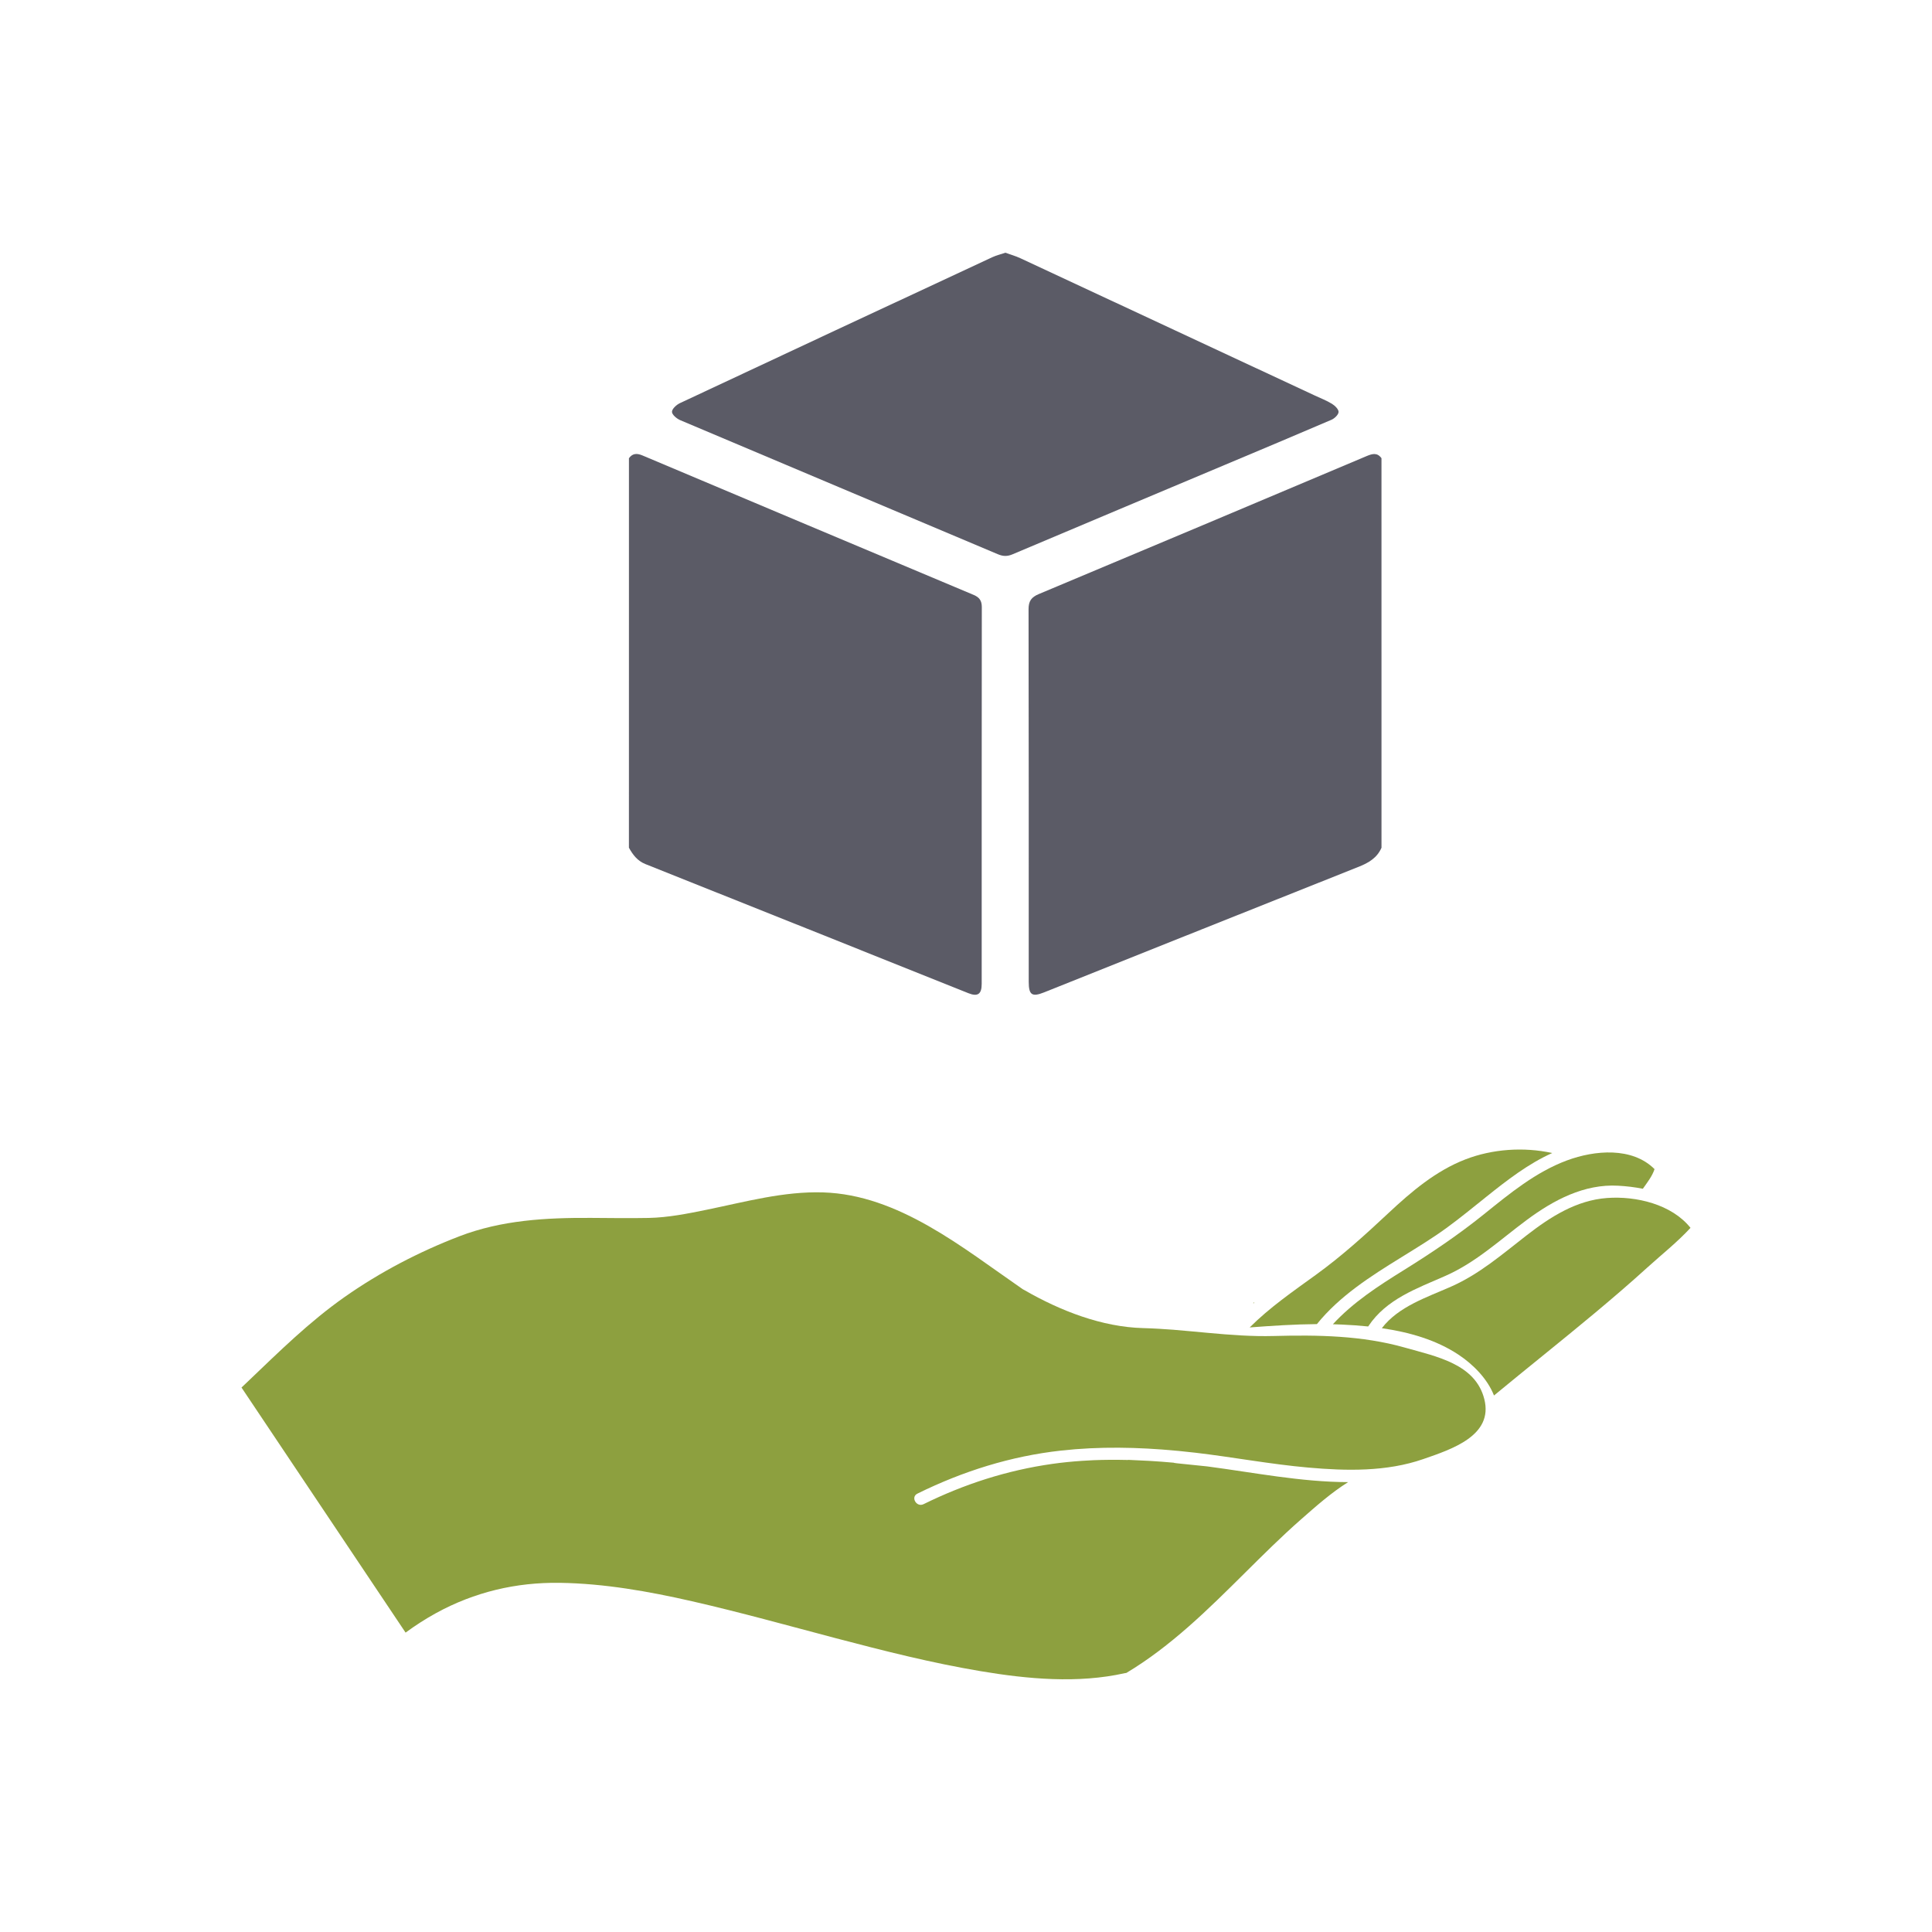
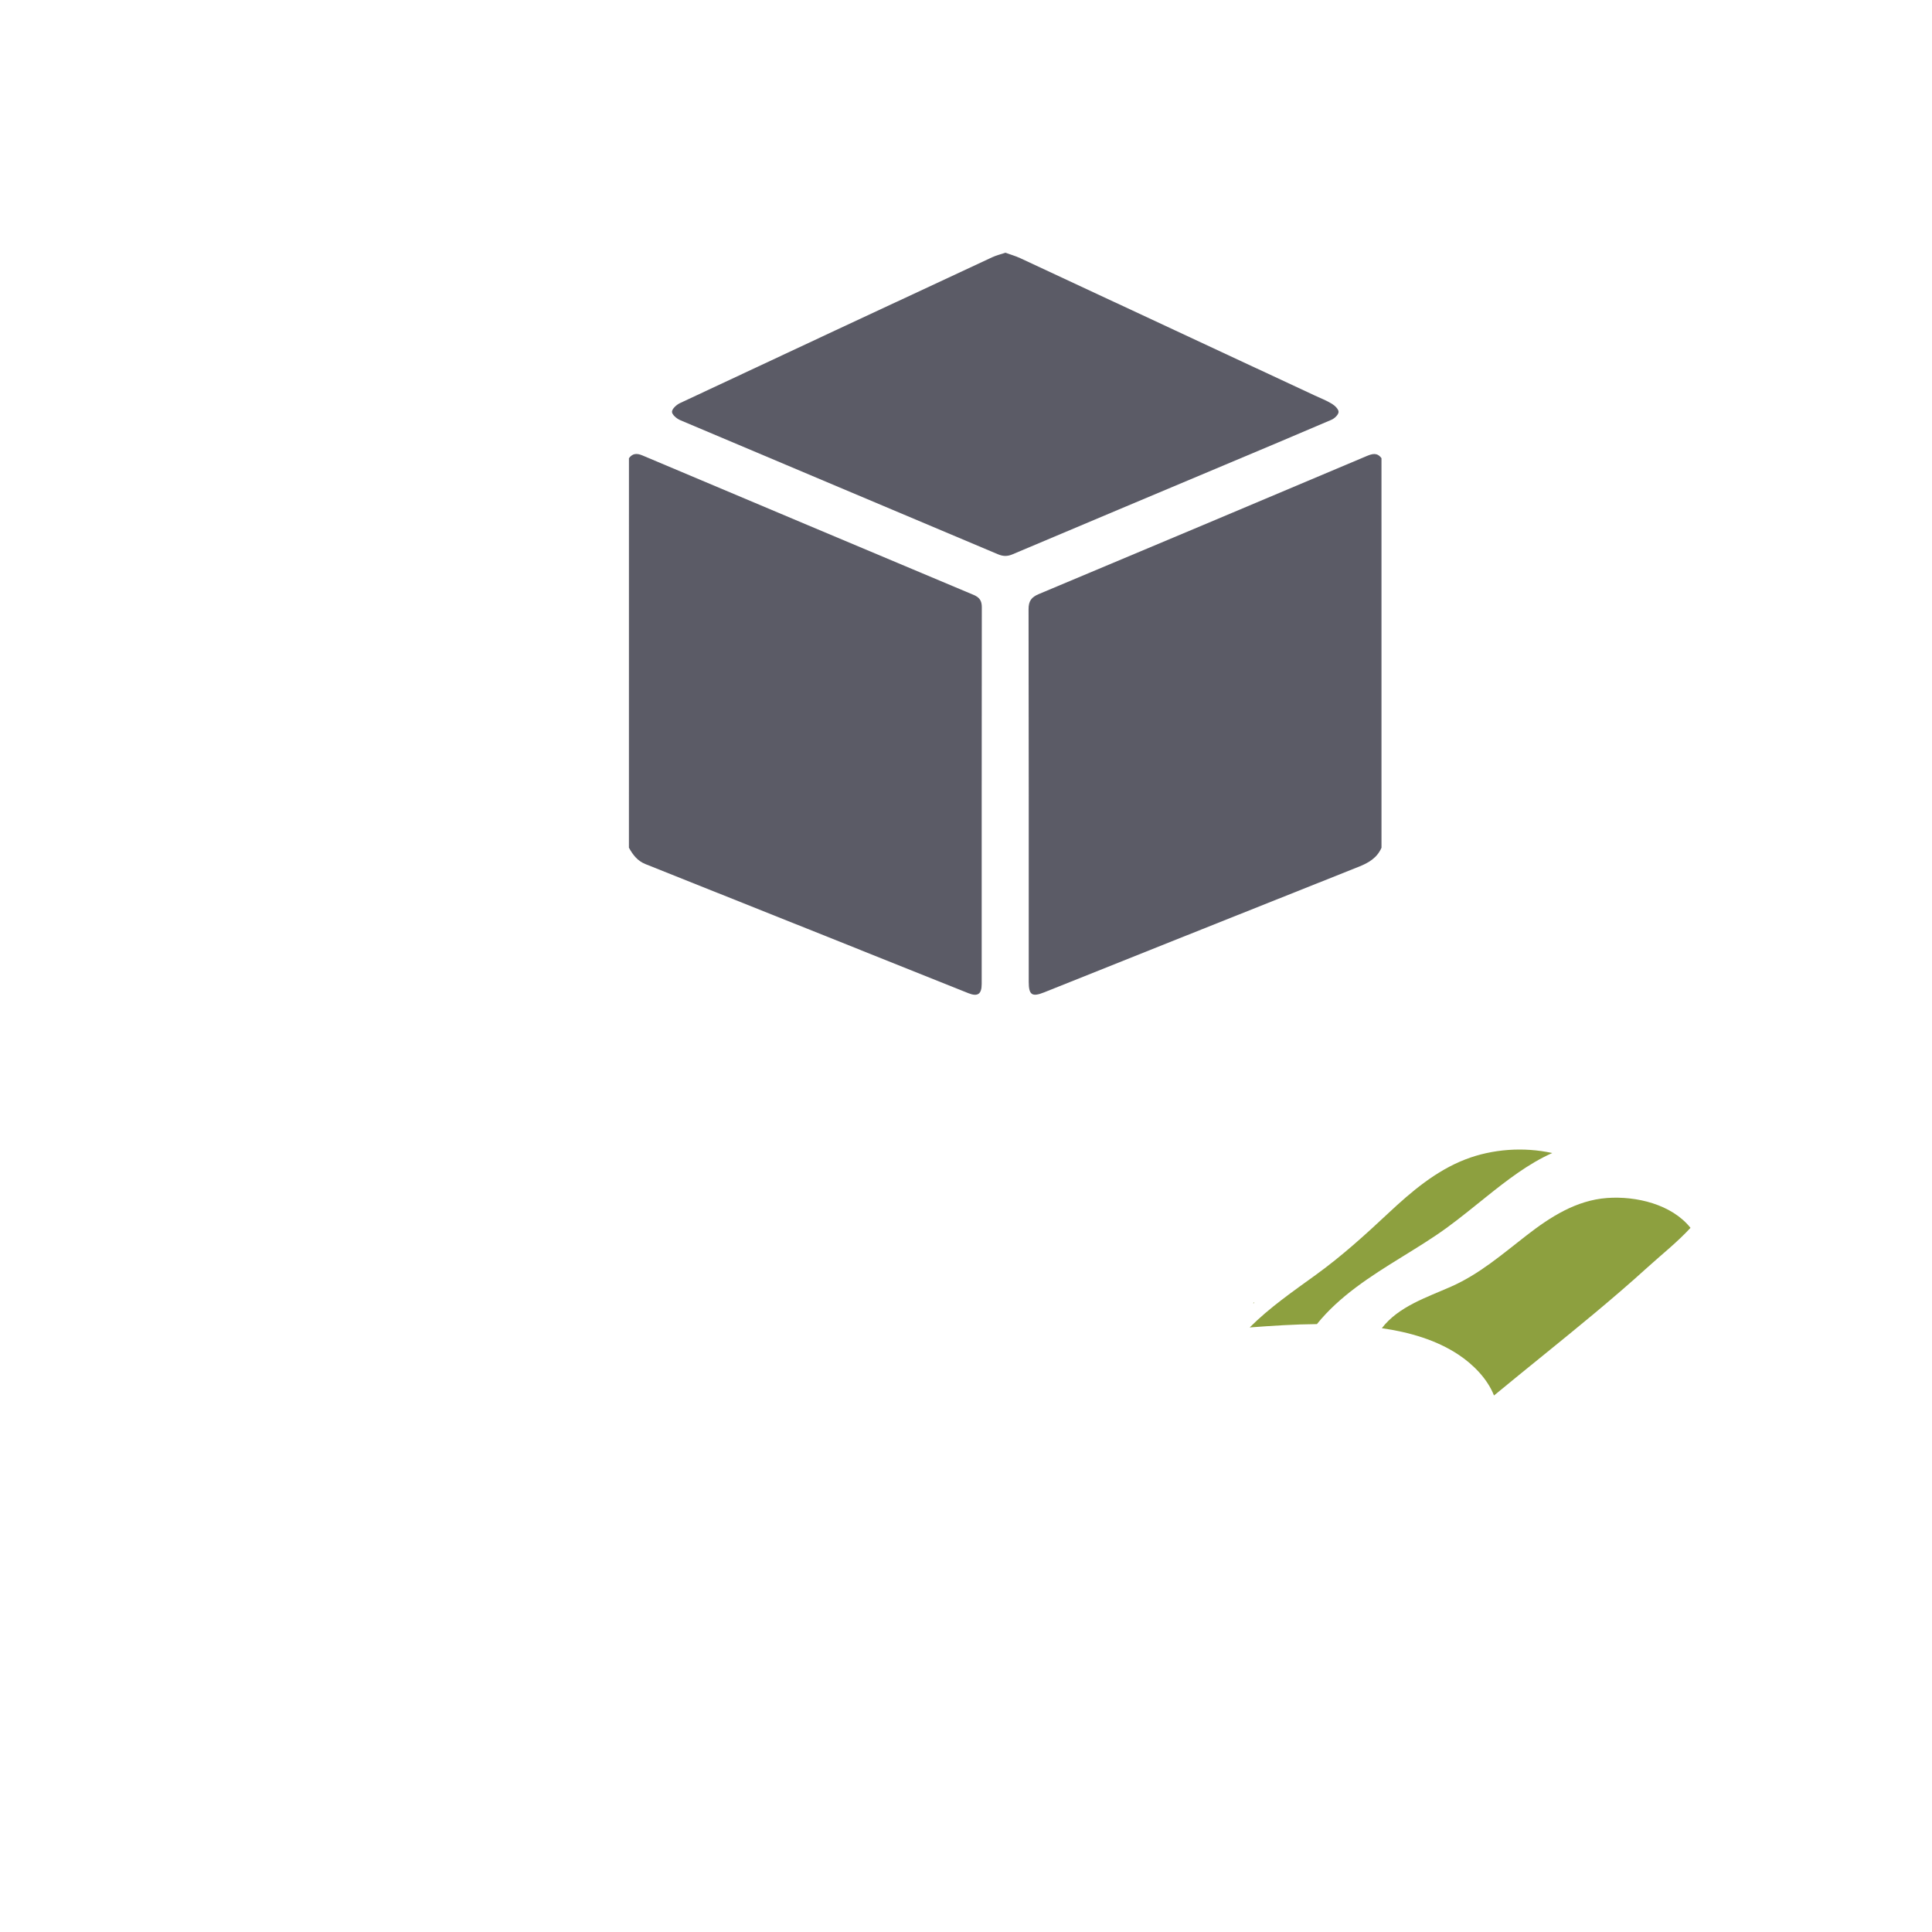
<svg xmlns="http://www.w3.org/2000/svg" version="1.1" id="Layer_1" x="0px" y="0px" width="226.771px" height="226.773px" viewBox="86.614 86.613 226.771 226.773" enable-background="new 86.614 86.613 226.771 226.773" xml:space="preserve">
  <g>
    <g id="Layer_3">
      <path display="none" d="M203.439,116.529c-24.418-0.013-44.207,19.742-44.262,44.188c0.117,24.363,19.475,43.926,43.712,44.144    c24.743,0.219,44.604-19.544,44.655-44.143C247.592,136.499,227.677,116.542,203.439,116.529z M216.597,176.575    c-1.463,0.451-2.838,0.181-3.926-0.897c-4.104-4.059-8.175-8.149-12.244-12.239c-0.82-0.821-1.083-0.965-1.075-2.114    c0.018-3.918,0.005-8.471,0.005-10.86c0.004,0,0.009,0,0.012,0c0-6.57-0.029-9.056,0.01-13.132c0.02-1.808,1.325-3.77,3.045-4.17    c1.767-0.412,3.689,0.167,4.439,1.805c0.336,0.735,0.467,1.517,0.477,2.338c0.033,6.962,0.025,13.868,0.002,20.831    c-0.002,0.686,0.201,1.132,0.686,1.612c3.391,3.352,6.77,6.701,10.117,10.095C220.369,172.104,219.541,175.665,216.597,176.575z" />
      <g>
        <path fill="#5B5B66" d="M160.437,140.396c0.432-0.592,0.946-0.594,1.587-0.324c12.954,5.467,25.911,10.925,38.874,16.369     c0.678,0.284,0.957,0.683,0.957,1.429c-0.018,14.746-0.012,29.493-0.014,44.239c0,1.194-0.466,1.519-1.566,1.079     c-12.629-5.051-25.253-10.111-37.888-15.145c-0.958-0.382-1.488-1.096-1.952-1.928     C160.437,170.875,160.437,155.635,160.437,140.396z" />
        <path fill="#5B5B66" d="M248.769,186.115c-0.516,1.19-1.504,1.77-2.664,2.232c-12.32,4.9-24.627,9.827-36.938,14.747     c-1.422,0.567-1.805,0.305-1.805-1.245c0-14.573,0.01-29.147-0.02-43.72c-0.002-0.962,0.324-1.42,1.203-1.787     c12.836-5.375,25.658-10.781,38.48-16.196c0.67-0.282,1.248-0.439,1.742,0.251C248.769,155.635,248.769,170.875,248.769,186.115z     " />
        <path fill="#5B5B66" d="M204.623,116.277c0.576,0.209,1.182,0.378,1.746,0.64c11.527,5.368,23.049,10.745,34.574,16.122     c0.676,0.315,1.381,0.585,2.014,0.974c0.344,0.211,0.785,0.64,0.773,0.956c-0.014,0.323-0.471,0.759-0.83,0.914     c-4.168,1.792-8.35,3.542-12.531,5.301c-8.305,3.496-16.615,6.983-24.916,10.495c-0.607,0.257-1.106,0.244-1.711-0.012     c-12.428-5.251-24.864-10.478-37.286-15.737c-0.411-0.175-0.966-0.643-0.968-0.977c-0.003-0.344,0.525-0.83,0.931-1.021     c12.215-5.731,24.442-11.434,36.673-17.132C203.552,116.587,204.056,116.469,204.623,116.277z" />
      </g>
      <g display="none">
        <path display="inline" d="M192.231,116.591c1.817,0.229,3.646,0.394,5.45,0.701c5.023,0.853,9.813,2.372,13.999,5.378     c1.201,0.863,2.336,1.878,3.307,2.994c3.771,4.331,3.646,9.608-0.26,13.814c-2.895,3.117-6.572,4.955-10.547,6.231     c-7.863,2.521-15.879,2.83-23.98,1.441c-4.906-0.84-9.577-2.346-13.711-5.211c-2.675-1.854-4.844-4.128-5.699-7.4     c-0.079-0.3-0.173-0.593-0.26-0.89c0-0.805,0-1.608,0-2.412c0.885-4.156,3.56-6.95,7.005-9.133     c4.106-2.604,8.647-4.026,13.406-4.815c1.745-0.289,3.508-0.468,5.262-0.697C188.211,116.591,190.222,116.591,192.231,116.591z" />
        <path display="inline" d="M160.529,143.814c6.51,5.772,14.389,8.068,22.813,8.989c4.327,0.473,8.648,0.391,13.158-0.16     c-0.597,0.674-1.083,1.213-1.557,1.759c-2.186,2.505-3.963,5.273-5.287,8.322c-0.241,0.558-0.525,0.757-1.142,0.742     c-6.728-0.173-13.244-1.272-19.301-4.368c-2.604-1.332-4.927-3.038-6.701-5.422c-1.011-1.36-1.56-2.909-1.982-4.52     C160.529,147.375,160.529,145.595,160.529,143.814z" />
        <path display="inline" d="M160.529,174.828c2.595,2.296,5.478,4.137,8.675,5.48c5.344,2.245,10.938,3.36,16.705,3.667     c1.685,0.09,1.695,0.064,2.151,1.662c0.807,2.827,1.978,5.494,3.489,8.014c0.114,0.191,0.207,0.393,0.362,0.687     c-0.74,0.043-1.394,0.112-2.047,0.117c-6.872,0.041-13.542-0.962-19.814-3.932c-2.936-1.388-5.563-3.19-7.54-5.837     c-1.014-1.357-1.563-2.905-1.981-4.517C160.529,178.389,160.529,176.608,160.529,174.828z" />
        <path display="inline" d="M160.529,159.321c2.721,2.424,5.774,4.308,9.15,5.679c5.124,2.079,10.469,3.124,15.969,3.463     c0.516,0.032,1.032,0.054,1.547,0.088c0.11,0.006,0.217,0.042,0.435,0.085c-0.709,3.327-1.133,6.662-0.783,10.223     c-1.512-0.142-2.961-0.232-4.396-0.422c-5.243-0.693-10.281-2.045-14.853-4.807c-2.104-1.272-4.059-2.77-5.332-4.904     c-0.748-1.254-1.169-2.704-1.737-4.065C160.529,162.882,160.529,161.102,160.529,159.321z" />
        <path display="inline" d="M247.914,170.17c-3.609-16.395-20.828-26.136-36.697-20.734c-13.501,4.597-21.515,18.011-18.806,32.154     c2.142,11.189,9.029,18.509,19.858,22.013c1.918,0.62,3.99,0.618,5.982,1.215c1.377,0,2.756,0,4.133,0     c1.854-0.597,3.736-0.579,5.551-1.066c11.193-3.007,19.451-13.018,20.531-24.556c0.023-0.251,0.018-0.5,0.018-0.749     c0-1.379,0-2.757,0-4.136C248.484,172.93,248.215,171.535,247.914,170.17z M226.761,185.565c-1.182,0.544-2.58,0.815-4.199,0.815     c-1.301,0-2.477-0.183-3.525-0.55c-1.049-0.365-1.959-0.89-2.729-1.573c-0.773-0.683-1.406-1.489-1.906-2.461     c-0.5-0.974-0.852-2.661-1.051-3.258h-2.496v-1.195h2.34c-0.012,0-0.021-0.525-0.027-0.695c-0.008-0.171-0.01-0.44-0.01-0.618     c0-0.215,0.002-0.038,0.01-0.239c0.006-0.203,0.016-0.24,0.027-0.24h-2.34v-2.986h2.568c0.229-1.194,0.609-1.953,1.146-2.894     c0.537-0.941,1.211-1.604,2.02-2.267c0.809-0.664,1.748-1.101,2.816-1.456c1.068-0.354,2.248-0.496,3.537-0.496     c1.49,0,2.762,0.248,3.811,0.708c1.049,0.461,1.99,1.118,2.824,1.952l-0.852,0.972c-0.129,0.139-0.279,0.268-0.457,0.382     c-0.176,0.113-0.365,0.171-0.568,0.171c-0.189,0-0.41-0.075-0.662-0.227c-0.254-0.152-0.561-0.322-0.92-0.511     c-0.359-0.189-0.793-0.36-1.301-0.512c-0.504-0.152-1.111-0.228-1.82-0.228c-1.68,0-3.045,0.142-4.094,0.989     c-1.051,0.847-1.762,1.624-2.141,3.416h7.828v1.227c0,0.228,0.469,0.868,0.285,1.051c-0.186,0.183,0.145,0.709-0.135,0.709     h-8.229c-0.025,0-0.881-0.461-0.881-0.252c0,0.208,0,0.42,0,0.635c0,0.177,0.426,0.543,0.432,0.715     c0.006,0.169,0.438,0.694,0.449,0.694h6.885v0.26c0,0.227,0.26,0.456,0.074,0.638c-0.184,0.183-0.063,0.296-0.34,0.296h-6.447     c0.328,1.194,0.996,2.993,2.002,3.864c1.004,0.873,2.322,1.298,3.951,1.298c0.848,0,1.564-0.106,2.152-0.309     c0.586-0.202,1.088-0.426,1.496-0.666c0.412-0.241,0.748-0.463,1.006-0.666c0.262-0.202,0.49-0.304,0.693-0.304     c0.178,0,0.332,0.044,0.465,0.132c0.133,0.088,0.275,0.221,0.426,0.398l0.854,1.006     C228.933,184.263,227.945,185.021,226.761,185.565z" />
      </g>
    </g>
    <g id="Objects">
      <g>
        <g>
          <g>
            <path fill="#8DA03F" d="M285.039,230.733c-1.541,1.676-3.377,3.124-5.059,4.649c-2.025,1.841-4.104,3.621-6.203,5.375       c-3.904,3.257-7.885,6.416-11.803,9.654c-0.773-1.965-2.438-3.644-4.17-4.792c-2.625-1.746-5.803-2.644-8.996-3.109       c1.967-2.556,5.277-3.615,8.129-4.879c3.326-1.469,5.982-3.782,8.828-5.99c2.805-2.178,5.852-4.147,9.486-4.412       C278.652,226.982,282.826,227.958,285.039,230.733z" />
-             <path fill="#8DA03F" d="M280.818,223.84c-0.268,0.835-0.877,1.598-1.373,2.306c-0.955-0.192-1.924-0.304-2.877-0.357       c-4.016-0.231-7.604,1.691-10.732,4.007c-3.139,2.324-5.941,4.975-9.553,6.57c-3.35,1.48-6.943,2.722-9.059,5.917       c-0.008,0.009-0.012,0.017-0.018,0.026c-1.049-0.109-2.09-0.178-3.105-0.224c-0.346-0.017-0.693-0.028-1.037-0.037       c2.369-2.576,5.342-4.499,8.311-6.343c3.275-2.036,6.406-4.144,9.414-6.563c3.012-2.426,6.094-4.97,9.762-6.328       C273.797,221.614,278.189,221.217,280.818,223.84z" />
            <path fill="#8DA03F" d="M268.81,221.951c-2.811,1.25-5.338,3.22-7.701,5.107c-1.566,1.248-3.107,2.525-4.729,3.703       c-1.701,1.236-3.506,2.329-5.293,3.436c-3.584,2.215-7.227,4.523-9.9,7.834c-2.631,0.02-5.262,0.196-7.889,0.392       c2.334-2.335,5.072-4.225,7.744-6.158c3.066-2.216,5.795-4.693,8.553-7.275c2.686-2.512,5.541-4.94,9.008-6.286       C261.773,221.475,265.453,221.216,268.81,221.951z" />
-             <path fill="#8DA03F" d="M224.787,258.371c-0.172-0.027-0.336-0.032-0.42-0.073c-0.939-0.085-1.883-0.156-2.824-0.212       l-2.357-0.113c-0.039-0.021-0.342,0.029-0.371,0.004c-1.275-0.03-2.551-0.022-3.824,0.027l-1.348,0.075       c-1.176,0.078-2.352,0.194-3.518,0.36c-5.289,0.749-10.318,2.366-15.106,4.727c-0.826,0.408-1.553-0.83-0.723-1.237       c5.322-2.624,10.946-4.397,16.856-5.052c4.504-0.499,9.043-0.407,13.545,0.018c0.084,0.004,0.168,0.01,0.256,0.022       c0.664,0.064,1.326,0.137,1.988,0.212c4.422,0.52,8.803,1.351,13.24,1.743c4.467,0.396,9.182,0.498,13.479-0.993       c3.346-1.157,8.26-2.756,7.178-7.038c-1.045-4.14-5.617-5.001-9.355-6.06c-4.984-1.412-10.207-1.49-15.352-1.354       c-5.111,0.14-10.232-0.796-15.344-0.927c-4.816-0.124-9.711-2.023-13.938-4.464c-0.053-0.019-0.105-0.045-0.158-0.082       c-0.023-0.016-0.047-0.033-0.07-0.049c-0.006-0.004-0.012-0.009-0.02-0.013c-0.018-0.008-0.029-0.021-0.047-0.032       c-6.961-4.797-14.468-11.013-23.318-11.288c-4.661-0.145-9.164,1.115-13.692,2.039c-2.22,0.454-4.514,0.911-6.785,0.958       c-2.26,0.045-4.518,0.009-6.778-0.005c-5.269-0.029-10.5,0.254-15.471,2.167c-4.742,1.828-9.28,4.193-13.441,7.113       c-4.169,2.929-7.728,6.455-11.401,9.959c-0.236,0.225-0.47,0.447-0.707,0.671l19.258,28.767c1.147-0.84,2.34-1.612,3.587-2.296       c4.511-2.468,9.373-3.62,14.512-3.547c5.217,0.075,10.448,1.005,15.521,2.162c5.675,1.297,11.283,2.862,16.91,4.346       c5.597,1.473,11.232,2.898,16.941,3.857c5.529,0.93,11.441,1.479,16.969,0.234c0.053-0.012,0.107-0.018,0.158-0.019       c5.24-3.136,9.594-7.452,13.904-11.729c2.15-2.132,4.297-4.272,6.574-6.272c1.748-1.537,3.559-3.147,5.557-4.399       c-5.514-0.01-11.08-1.127-16.539-1.845L224.787,258.371z" />
            <path fill="#8DA03F" d="M233.701,239.574c0.041-0.001,0.082-0.002,0.121-0.003v-0.105       C233.783,239.503,233.74,239.539,233.701,239.574z" />
          </g>
        </g>
      </g>
    </g>
  </g>
</svg>